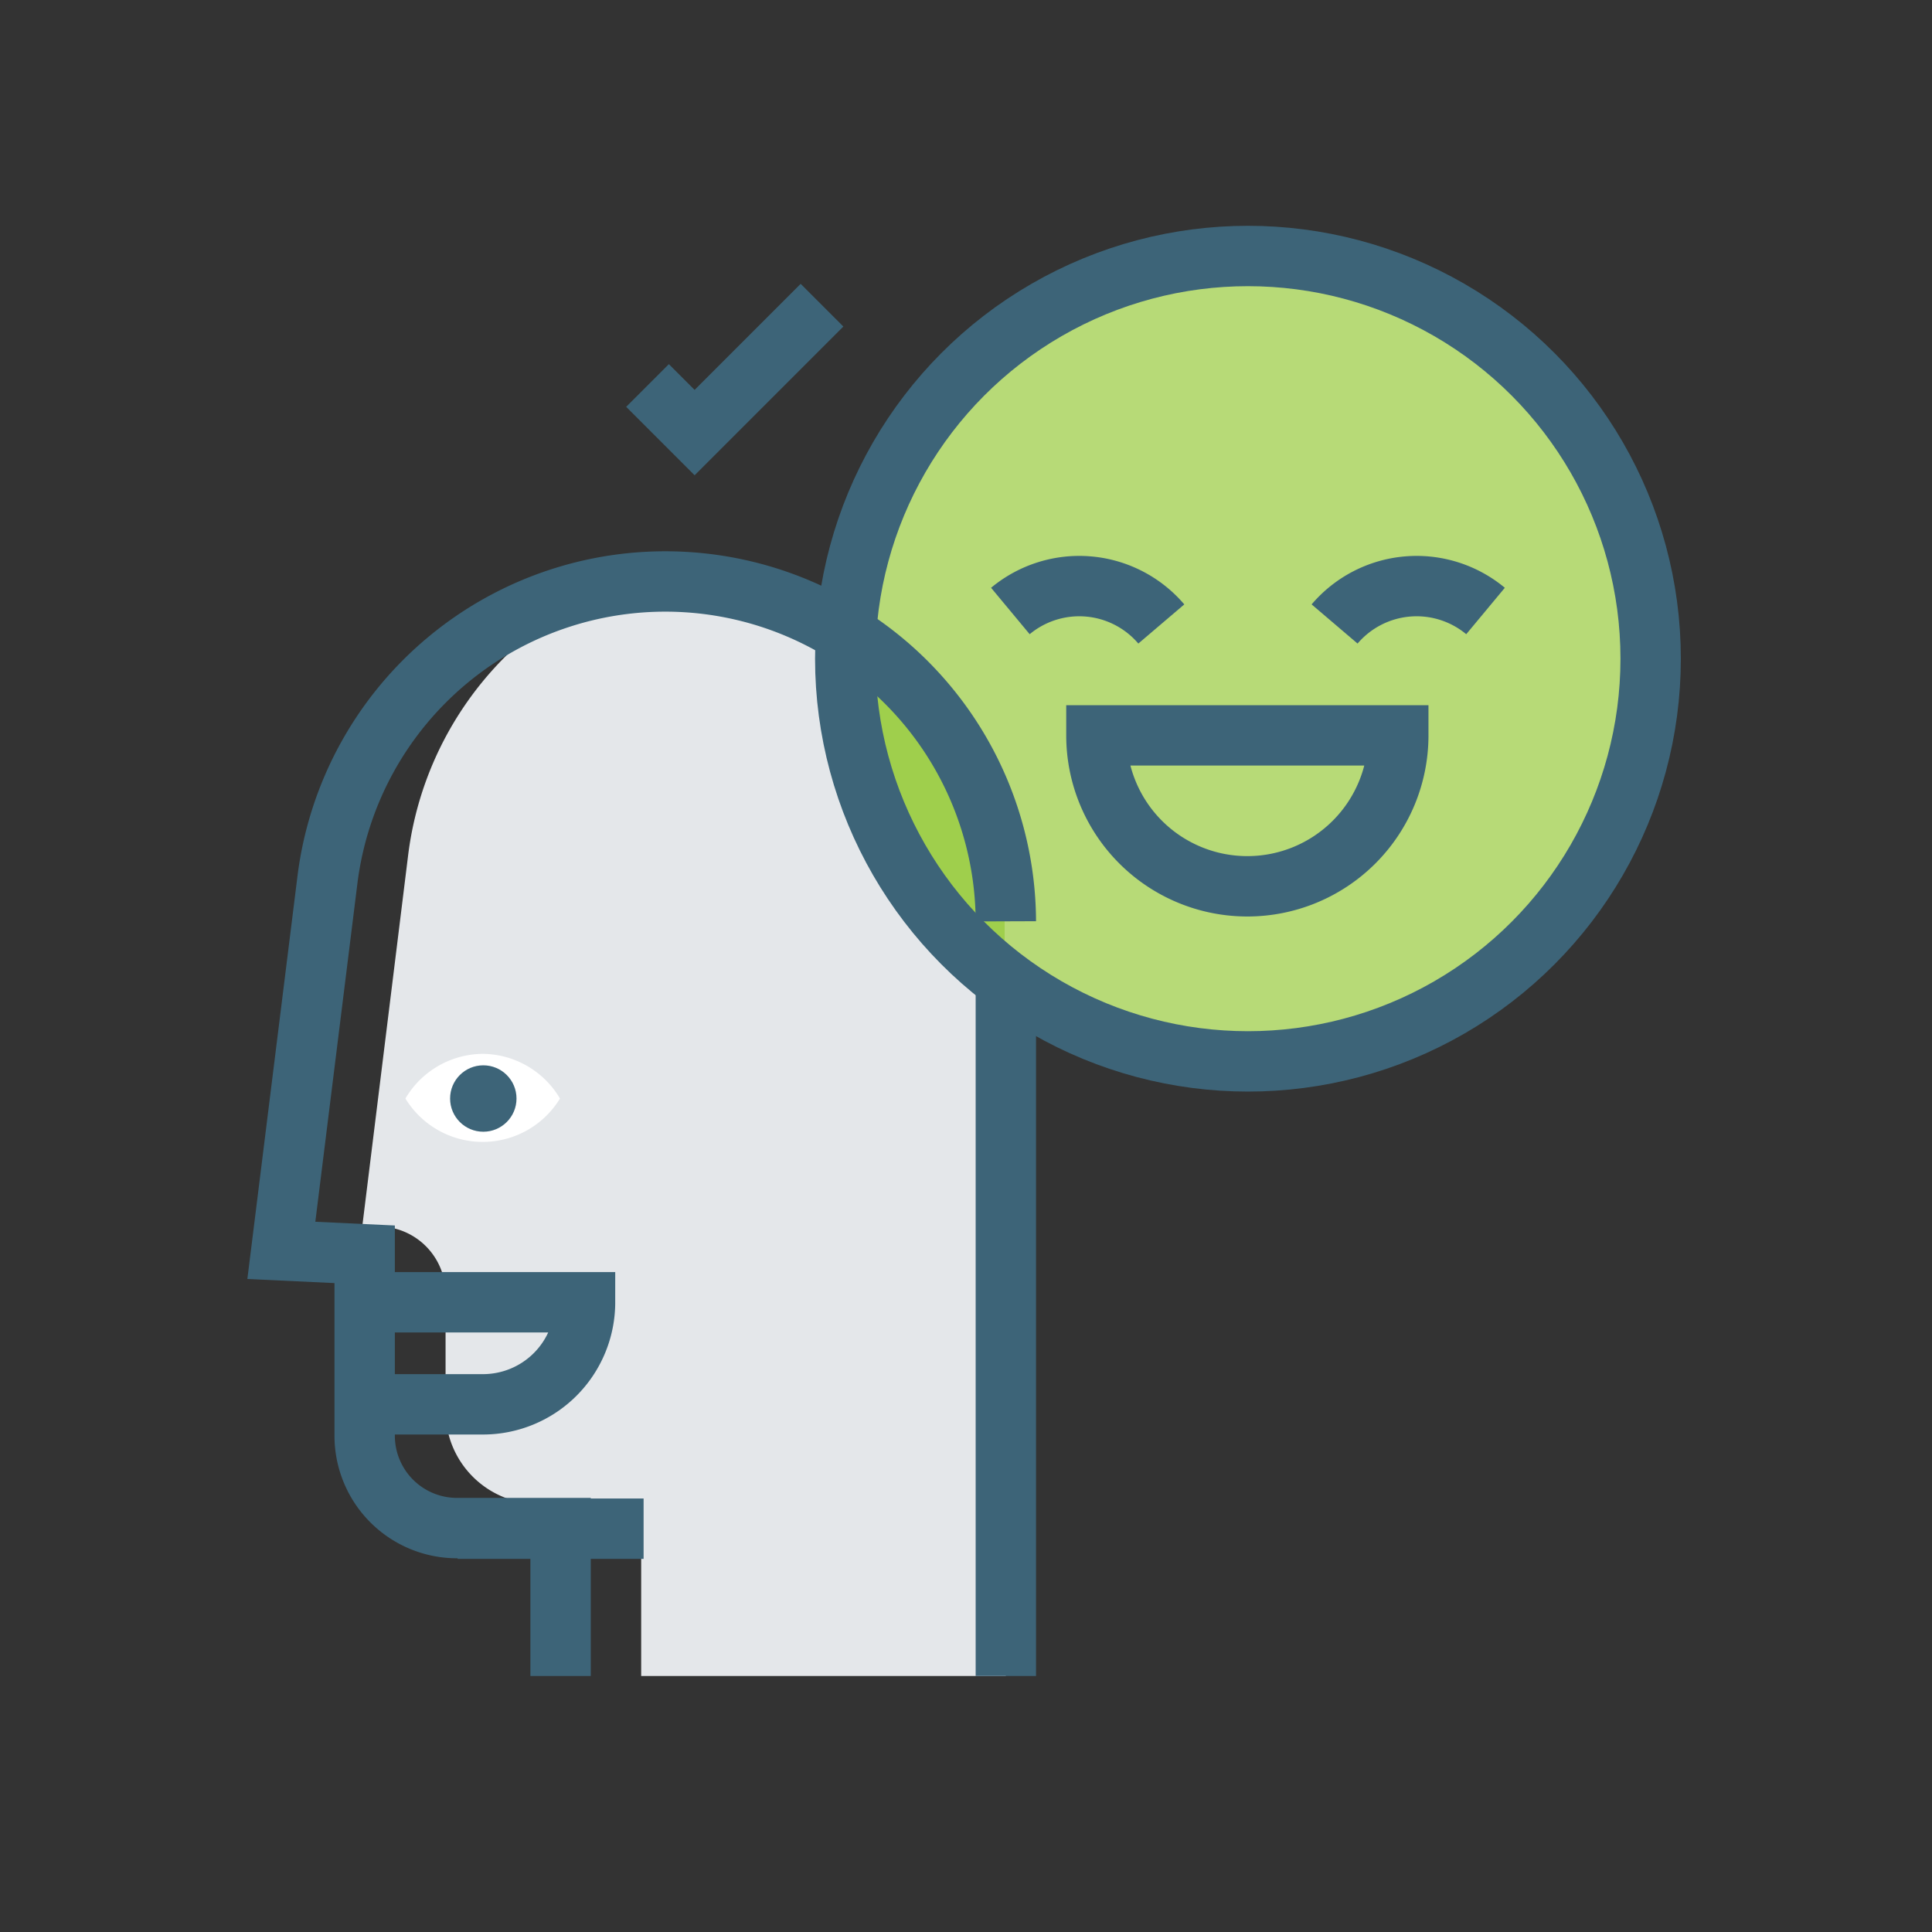
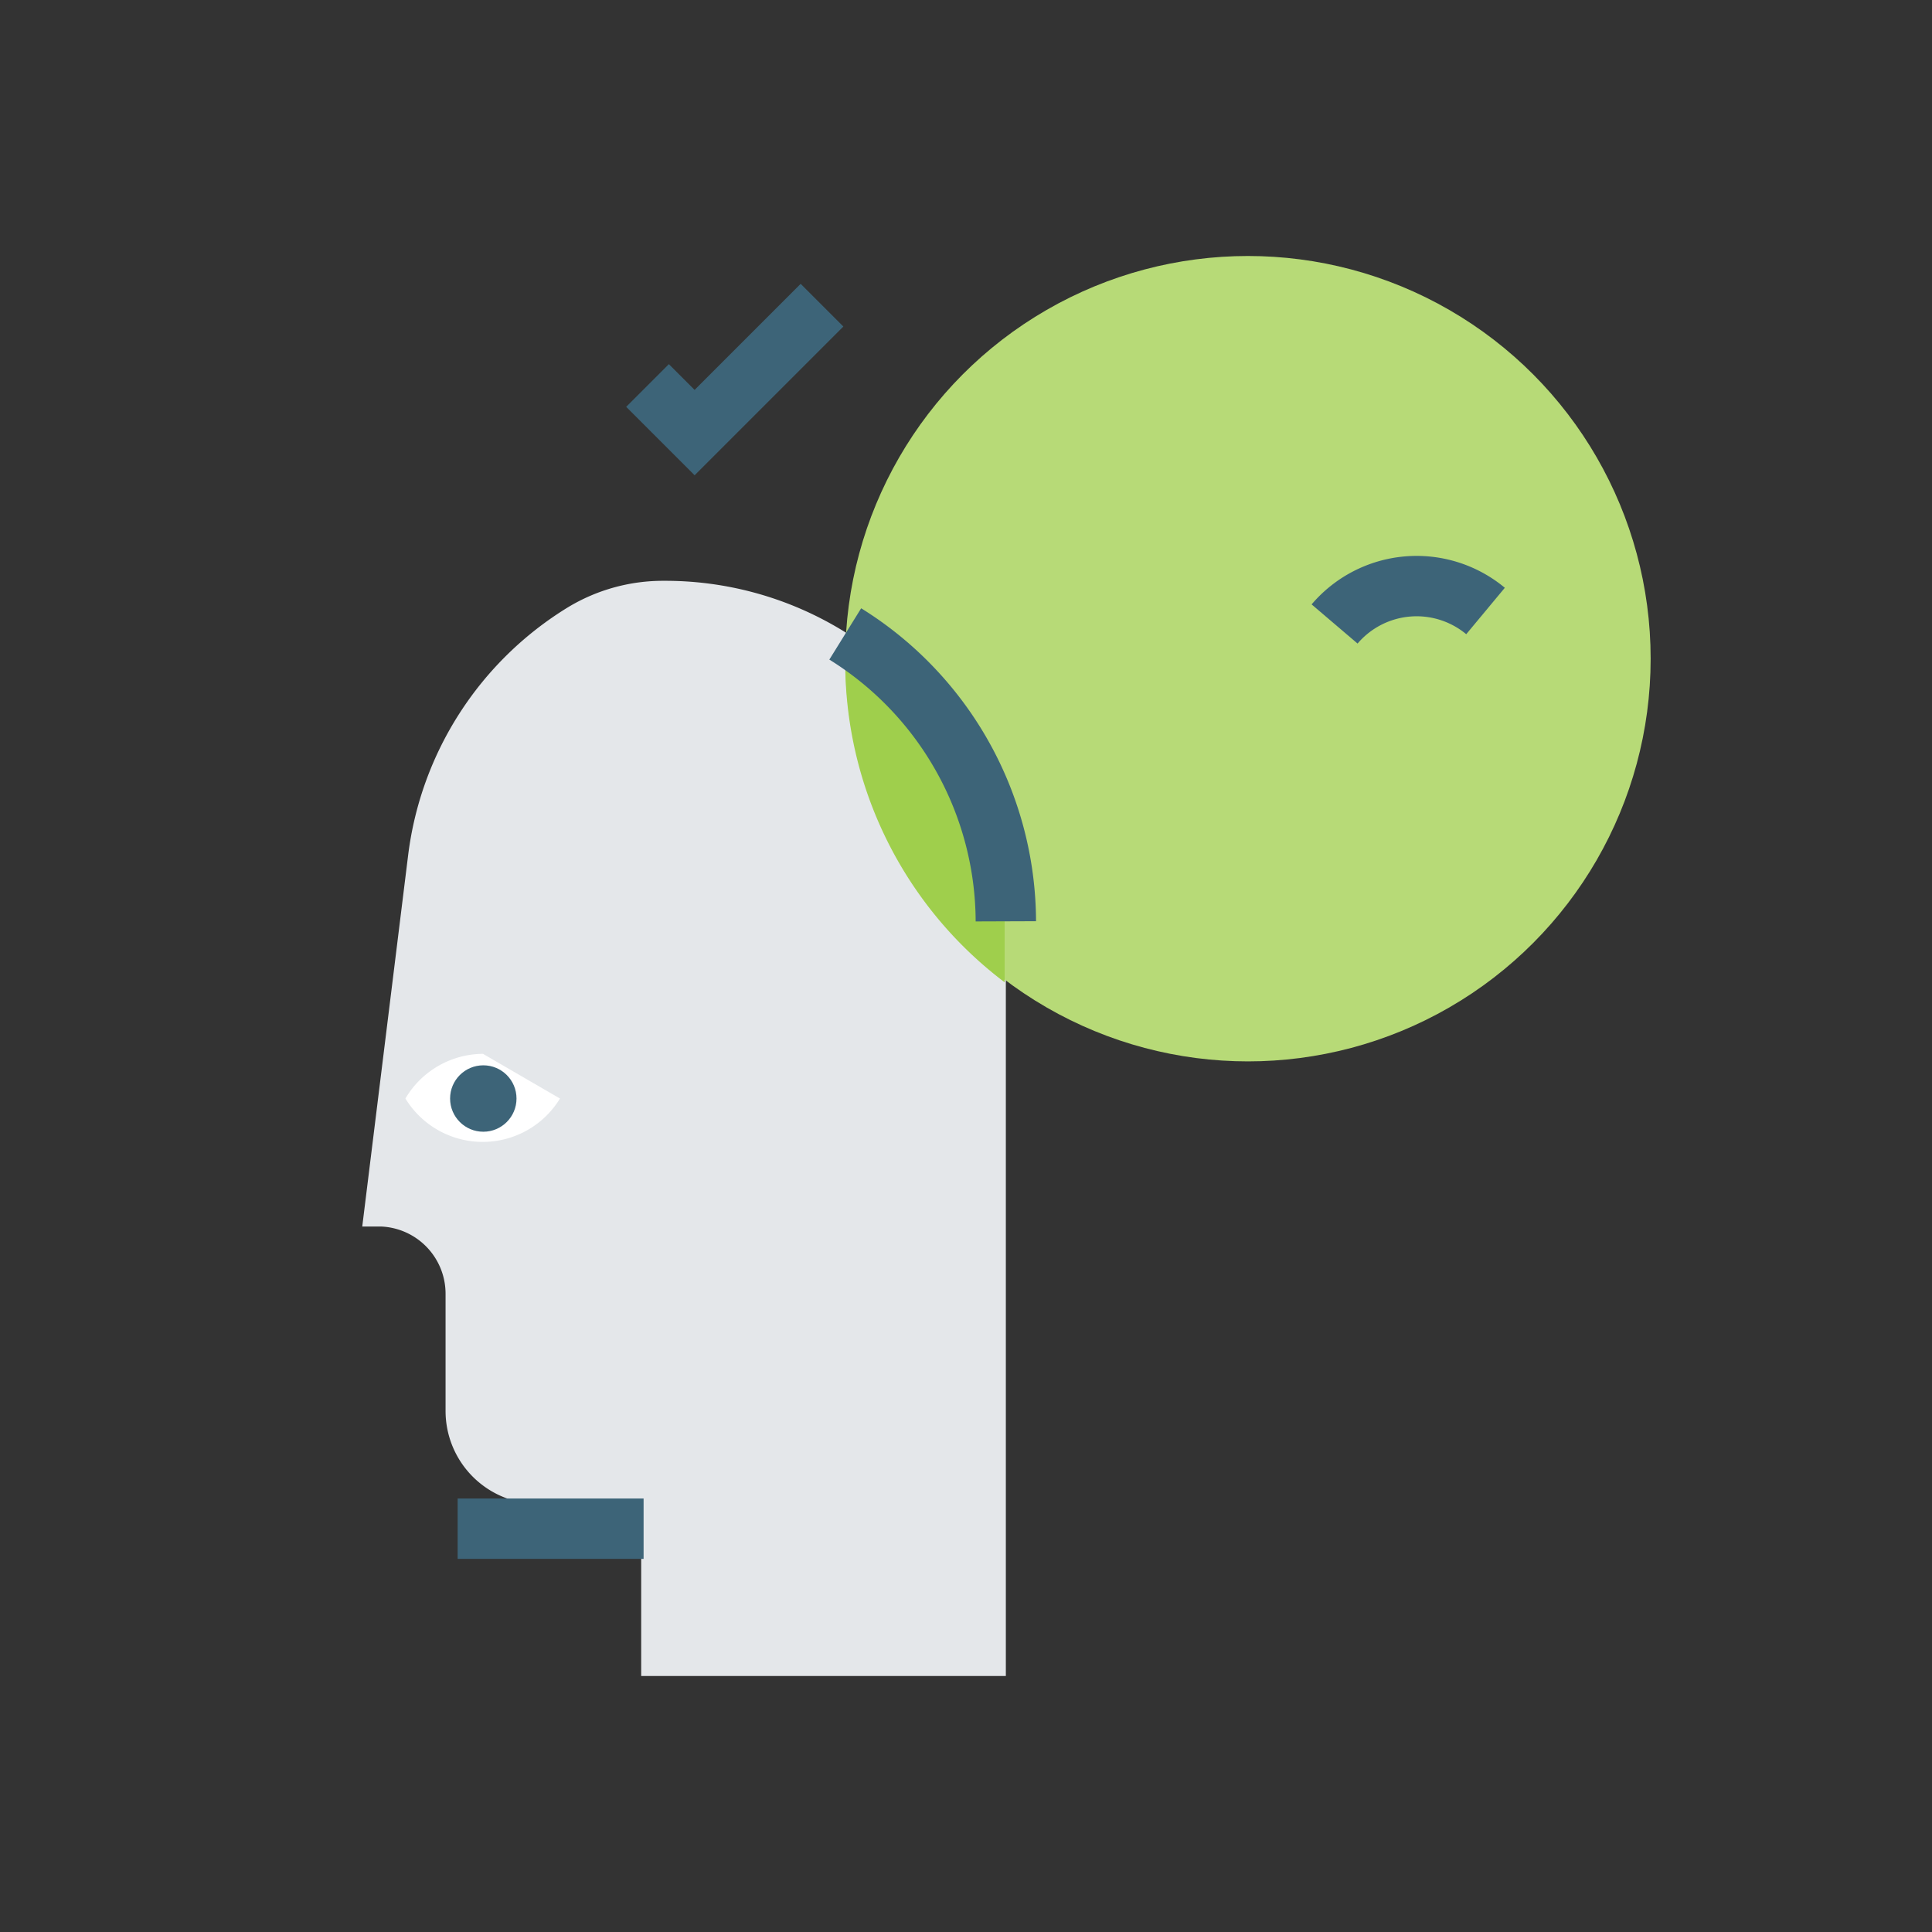
<svg xmlns="http://www.w3.org/2000/svg" viewBox="0 0 64 64">
  <rect x="0" y="0" width="64" height="64" fill="#333333" stroke="none" />
  <defs>
    <style>.cls-1{fill:#e4e7ea;}.cls-2{fill:none;stroke:#3d6478;stroke-miterlimit:10;stroke-width:2px;}.cls-3{fill:#b7da77;}.cls-4{fill:#9fcf4c;}.cls-5{fill:#fff;}.cls-6{fill:#3d6478;}</style>
  </defs>
  <g id="Layer_3" data-name="Layer 3">
    <g id="artworks-2" data-name="artworks">
      <path class="cls-1" d="M33.32,46.18V30.52A11.28,11.28,0,0,0,22,19.24h0a6.09,6.09,0,0,0-3.19.88,11.25,11.25,0,0,0-5.29,8.21L12,40.63h.62a2.23,2.23,0,0,1,2.14,2.23v3.88a3.08,3.08,0,0,0,3.07,3.08h3.41v5.7H33.32Z" />
-       <path class="cls-2" d="M33.32,55.52v-25a11.28,11.28,0,0,0-22.47-1.4L9.32,41.42l2.76.13v6a3.06,3.06,0,0,0,3.07,3.07h3.42v4.9" />
      <line class="cls-2" x1="15.16" y1="50.64" x2="21.32" y2="50.64" />
-       <path class="cls-2" d="M12.58,46.52H16a3.38,3.38,0,0,0,3.38-3.38H12.08" />
      <circle class="cls-3" cx="41.34" cy="21.82" r="13.34" />
      <path class="cls-4" d="M28,21v.84a13.29,13.29,0,0,0,5.28,10.7v-2A11.25,11.25,0,0,0,28,21Z" />
      <path class="cls-2" d="M33.32,30.52A11.25,11.25,0,0,0,28,21" />
-       <circle class="cls-2" cx="41.34" cy="21.82" r="13.34" />
-       <path class="cls-2" d="M33.47,20.24a3.57,3.57,0,0,1,5,.43" />
      <path class="cls-2" d="M49.21,20.24a3.57,3.57,0,0,0-5,.43" />
      <polyline class="cls-2" points="21.45 12.77 23.01 14.33 27.23 10.11" />
-       <path class="cls-5" d="M16,34.91a3,3,0,0,0-2.57,1.48,3,3,0,0,0,4.12,1,3,3,0,0,0,1-1A3,3,0,0,0,16,34.91Z" />
+       <path class="cls-5" d="M16,34.91a3,3,0,0,0-2.57,1.48,3,3,0,0,0,4.12,1,3,3,0,0,0,1-1Z" />
      <circle class="cls-6" cx="16.01" cy="36.39" r="1.1" />
-       <path class="cls-2" d="M46.32,24.36a5,5,0,1,1-10,0Z" />
    </g>
  </g>
</svg>